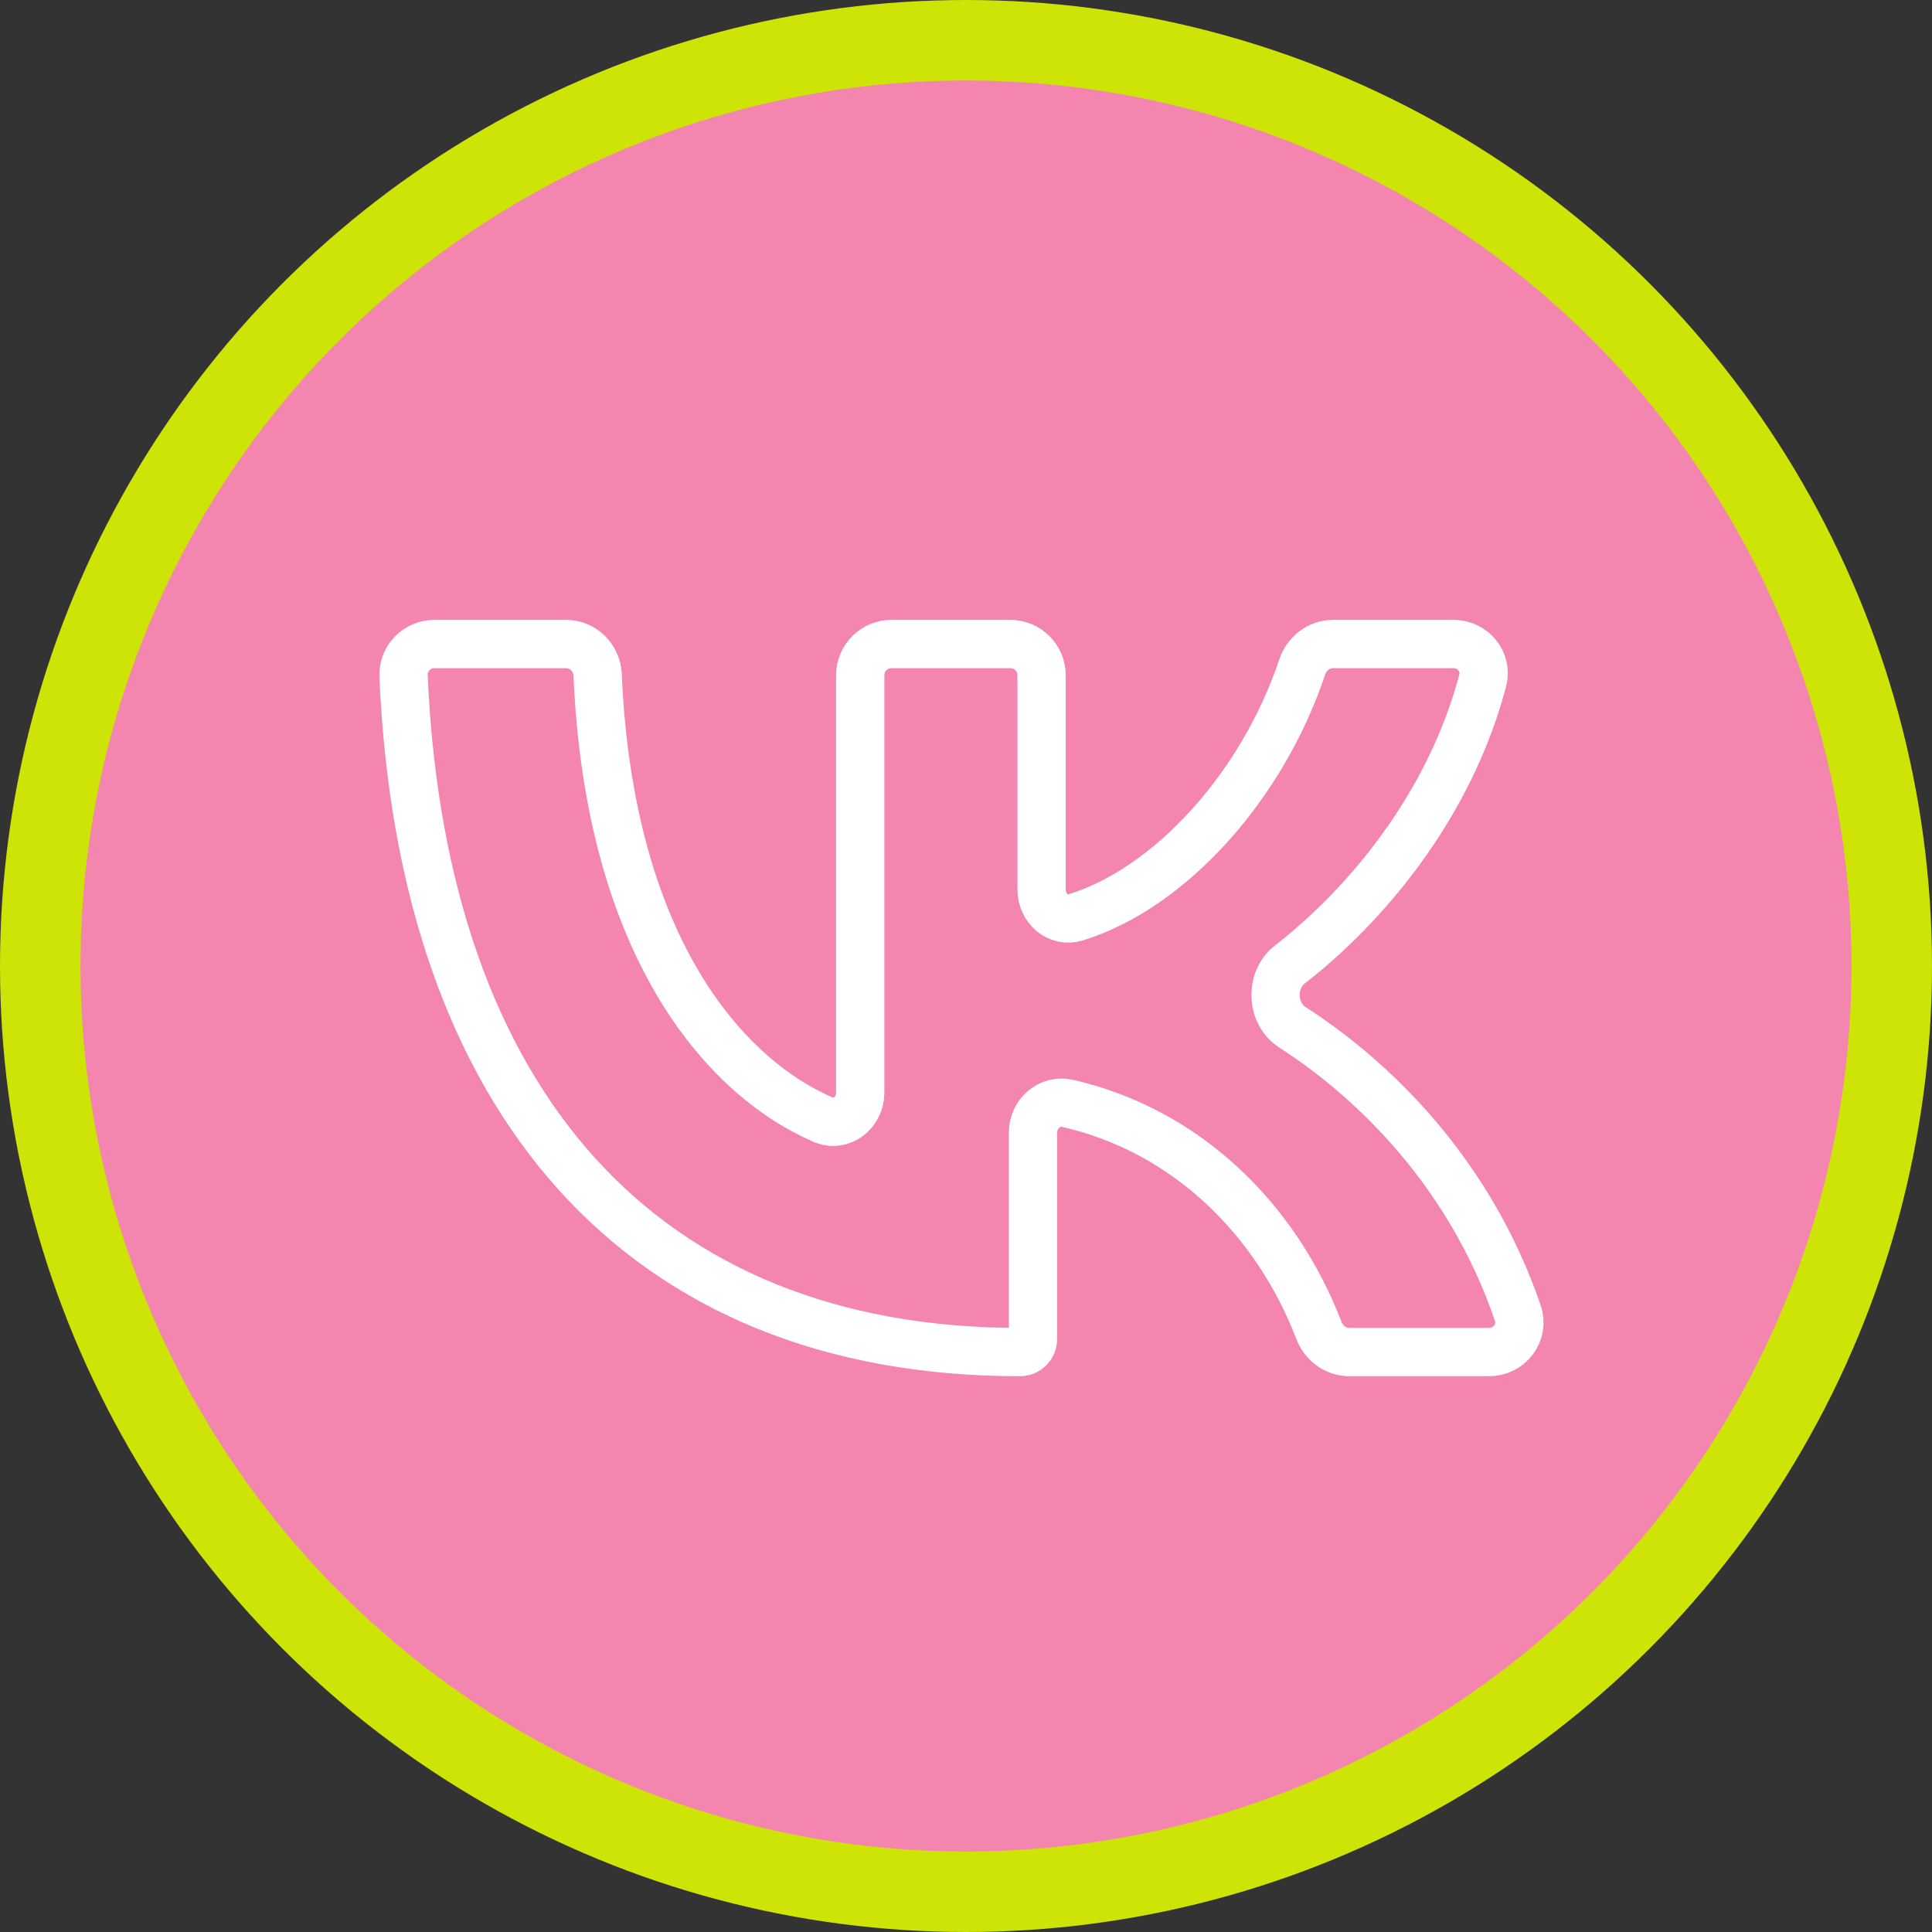
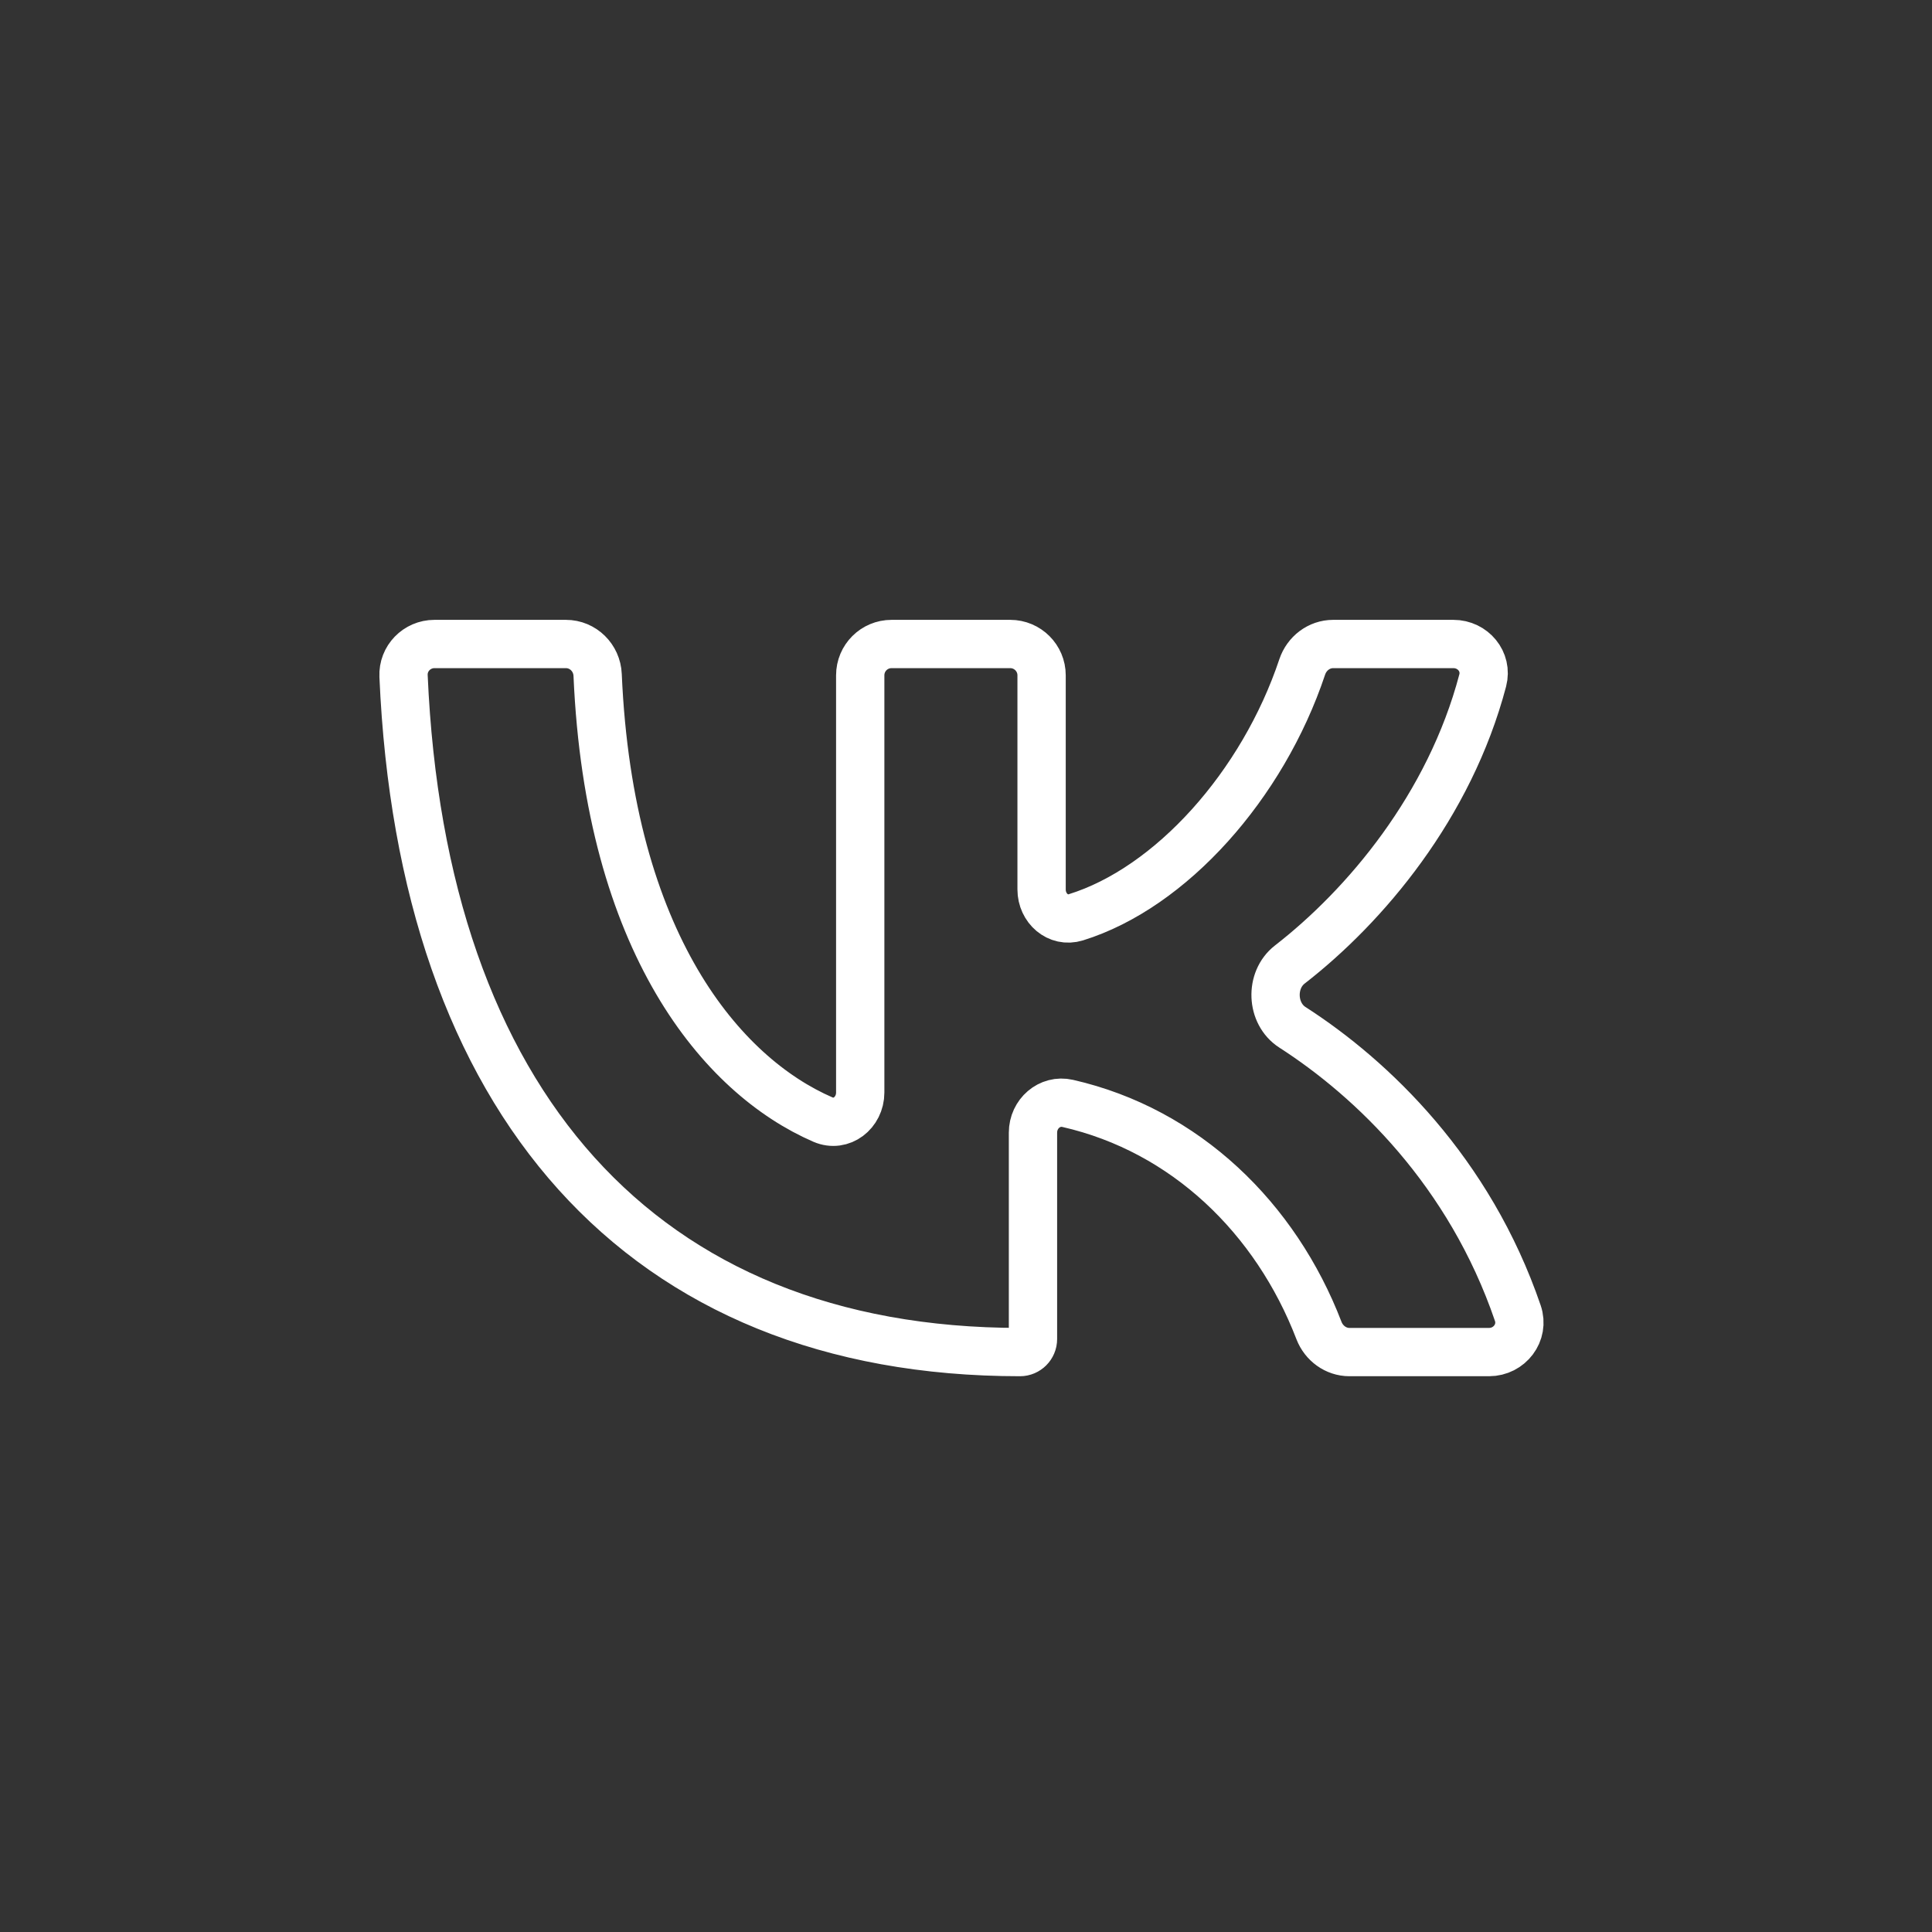
<svg xmlns="http://www.w3.org/2000/svg" width="24" height="24" viewBox="0 0 24 24" fill="none">
  <rect x="0" y="0" width="24" height="24" fill="#333333" stroke="none" />
-   <circle cx="12" cy="12" r="11.5" fill="#F385AF" stroke="#CEE306" />
-   <path d="M12.671 16.796C7.96 16.796 5.243 13.681 5.013 8.398C5.003 8.18 5.179 8 5.397 8H7.03C7.243 8 7.415 8.171 7.424 8.384C7.568 11.715 8.966 13.363 10.223 13.908C10.453 14.007 10.686 13.822 10.686 13.572V8.389C10.686 8.174 10.86 8 11.075 8H12.55C12.764 8 12.939 8.174 12.939 8.389V11.05C12.939 11.282 13.143 11.464 13.365 11.395C14.543 11.03 15.685 9.757 16.177 8.284C16.233 8.118 16.385 8 16.561 8H18.055C18.297 8 18.48 8.219 18.419 8.452C18.007 10.015 16.96 11.254 16.022 11.982C15.774 12.175 15.79 12.591 16.054 12.761C17.048 13.4 18.254 14.554 18.855 16.313C18.937 16.554 18.751 16.796 18.497 16.796H16.763C16.594 16.796 16.446 16.686 16.385 16.529C15.848 15.132 14.727 14.041 13.264 13.707C13.037 13.655 12.832 13.837 12.832 14.07V16.634C12.832 16.723 12.76 16.796 12.671 16.796Z" stroke="white" stroke-width="0.6" stroke-linejoin="round" />
+   <path d="M12.671 16.796C7.96 16.796 5.243 13.681 5.013 8.398C5.003 8.18 5.179 8 5.397 8H7.03C7.243 8 7.415 8.171 7.424 8.384C7.568 11.715 8.966 13.363 10.223 13.908C10.453 14.007 10.686 13.822 10.686 13.572V8.389C10.686 8.174 10.86 8 11.075 8H12.55C12.764 8 12.939 8.174 12.939 8.389V11.05C12.939 11.282 13.143 11.464 13.365 11.395C14.543 11.03 15.685 9.757 16.177 8.284C16.233 8.118 16.385 8 16.561 8H18.055C18.297 8 18.48 8.219 18.419 8.452C18.007 10.015 16.96 11.254 16.022 11.982C15.774 12.175 15.79 12.591 16.054 12.761C17.048 13.4 18.254 14.554 18.855 16.313C18.937 16.554 18.751 16.796 18.497 16.796H16.763C16.594 16.796 16.446 16.686 16.385 16.529C15.848 15.132 14.727 14.041 13.264 13.707C13.037 13.655 12.832 13.837 12.832 14.07V16.634C12.832 16.723 12.76 16.796 12.671 16.796" stroke="white" stroke-width="0.6" stroke-linejoin="round" />
</svg>